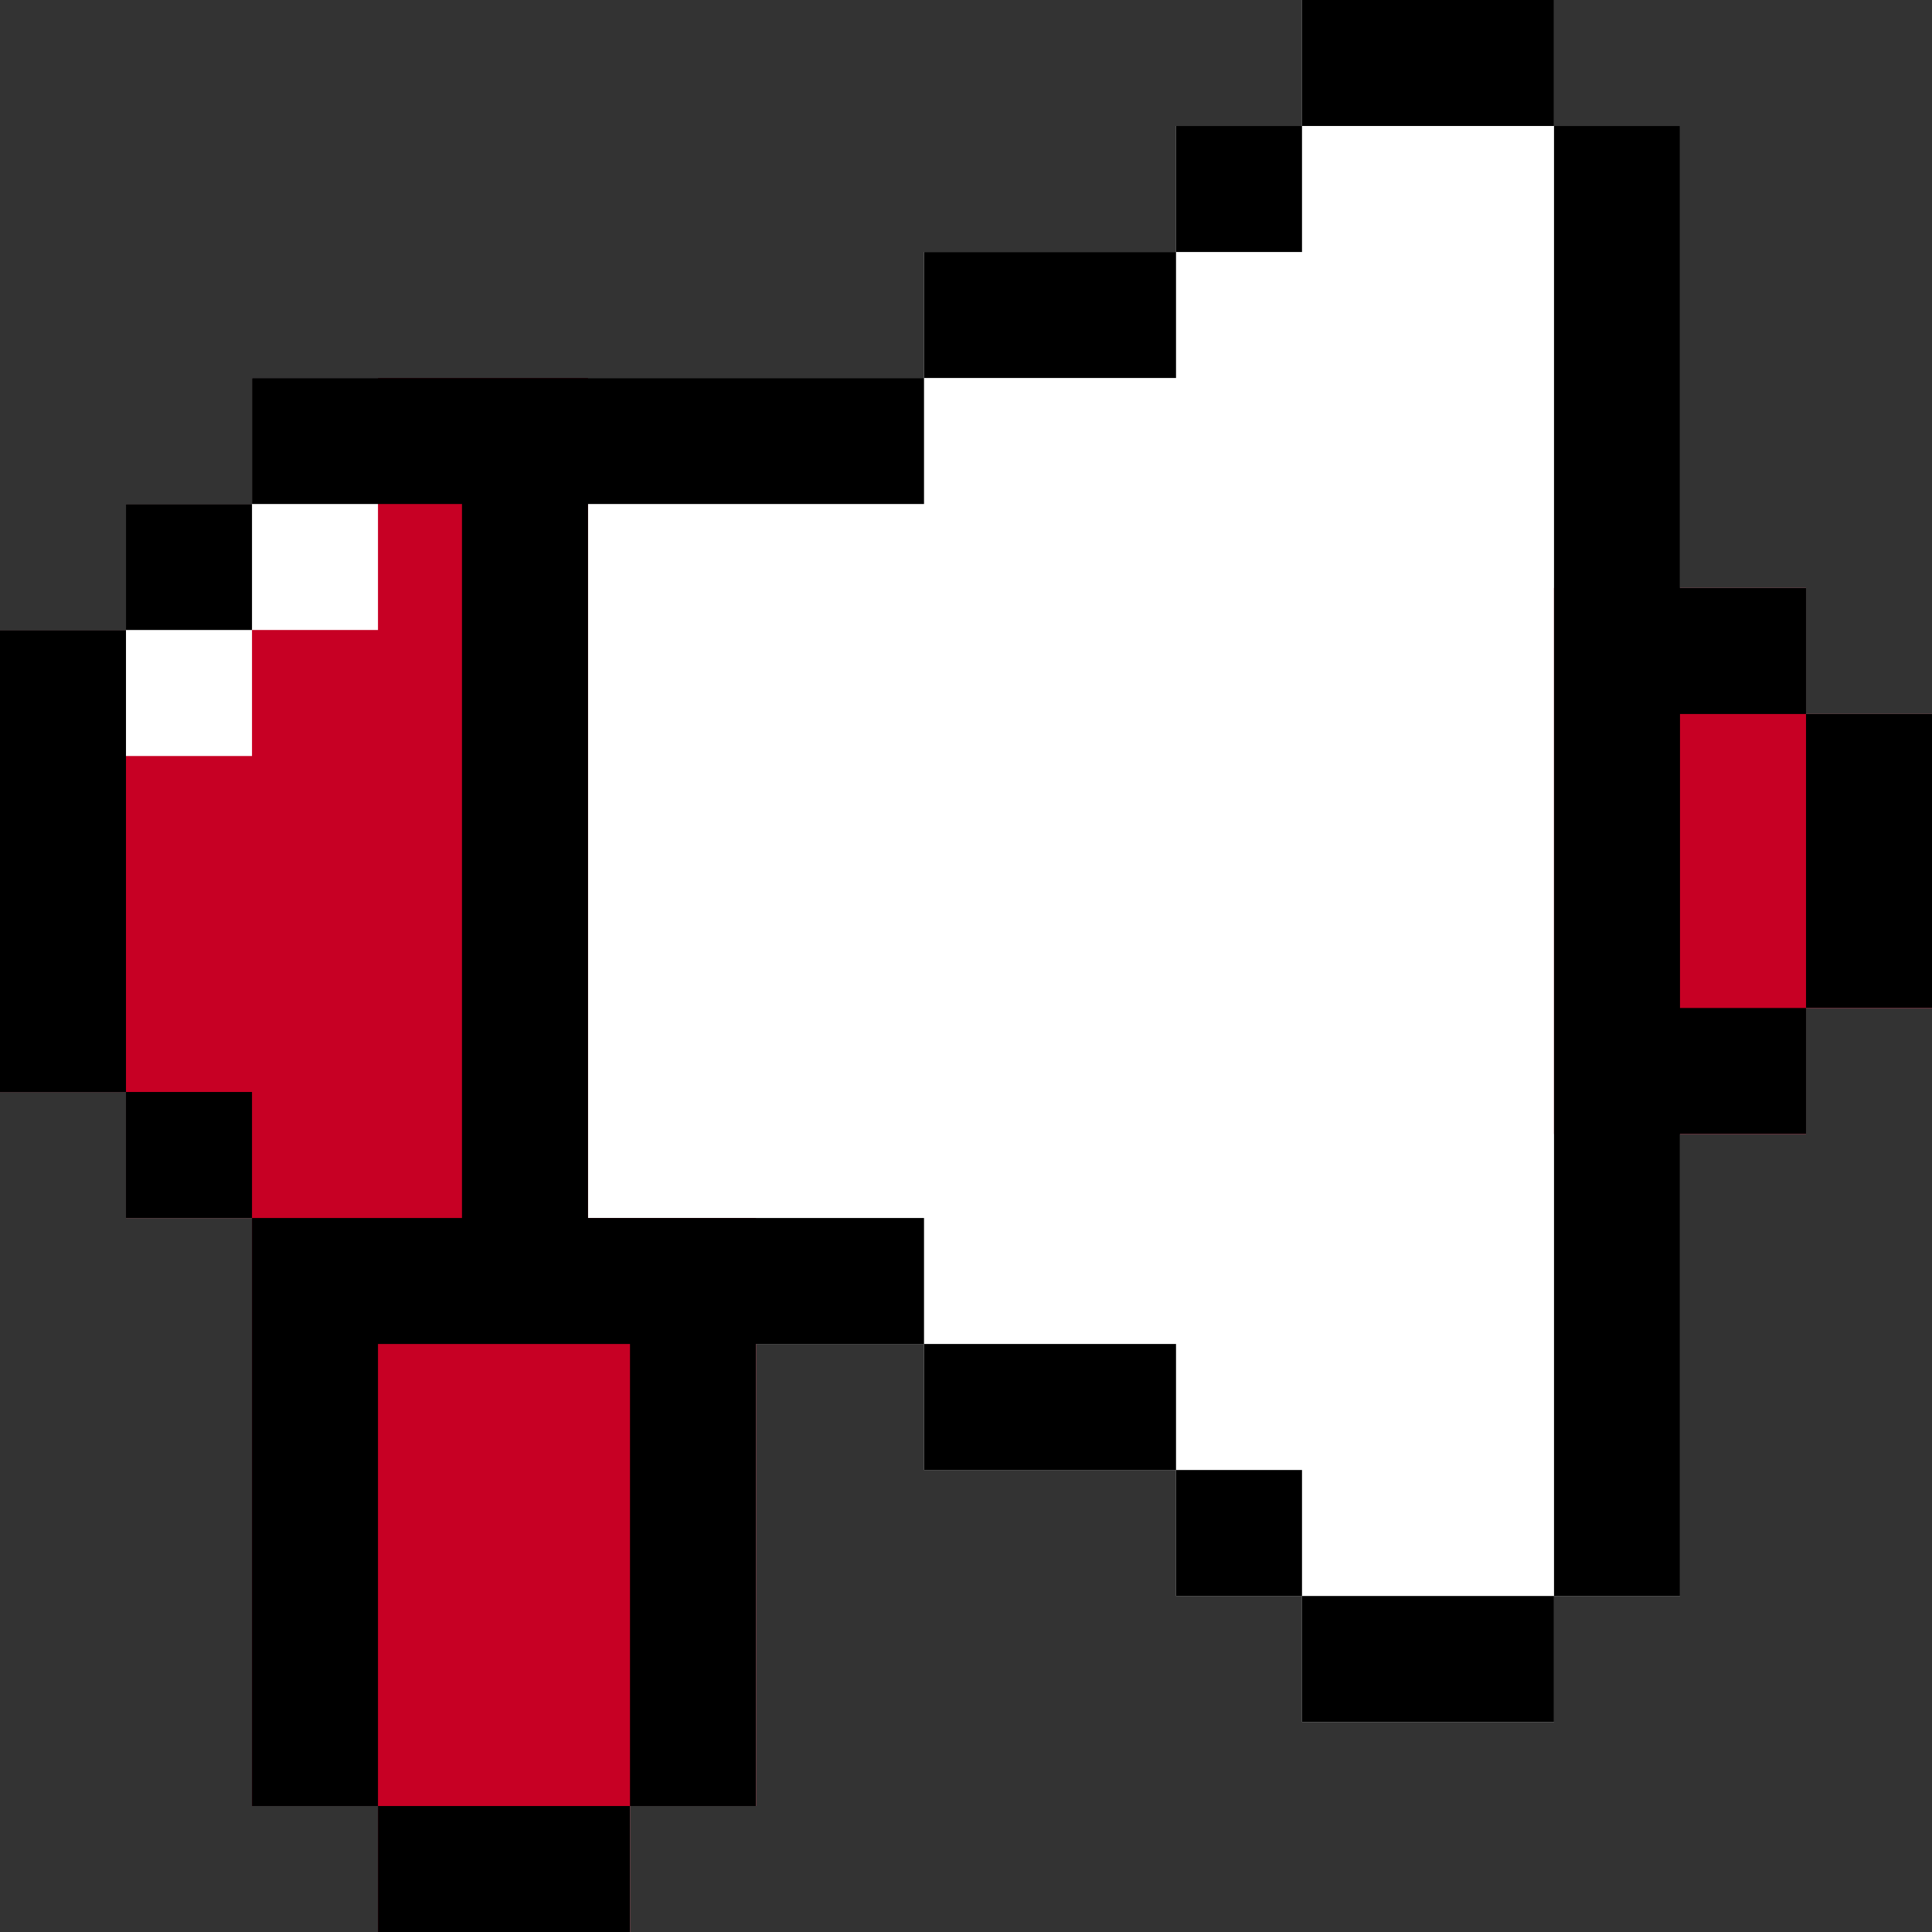
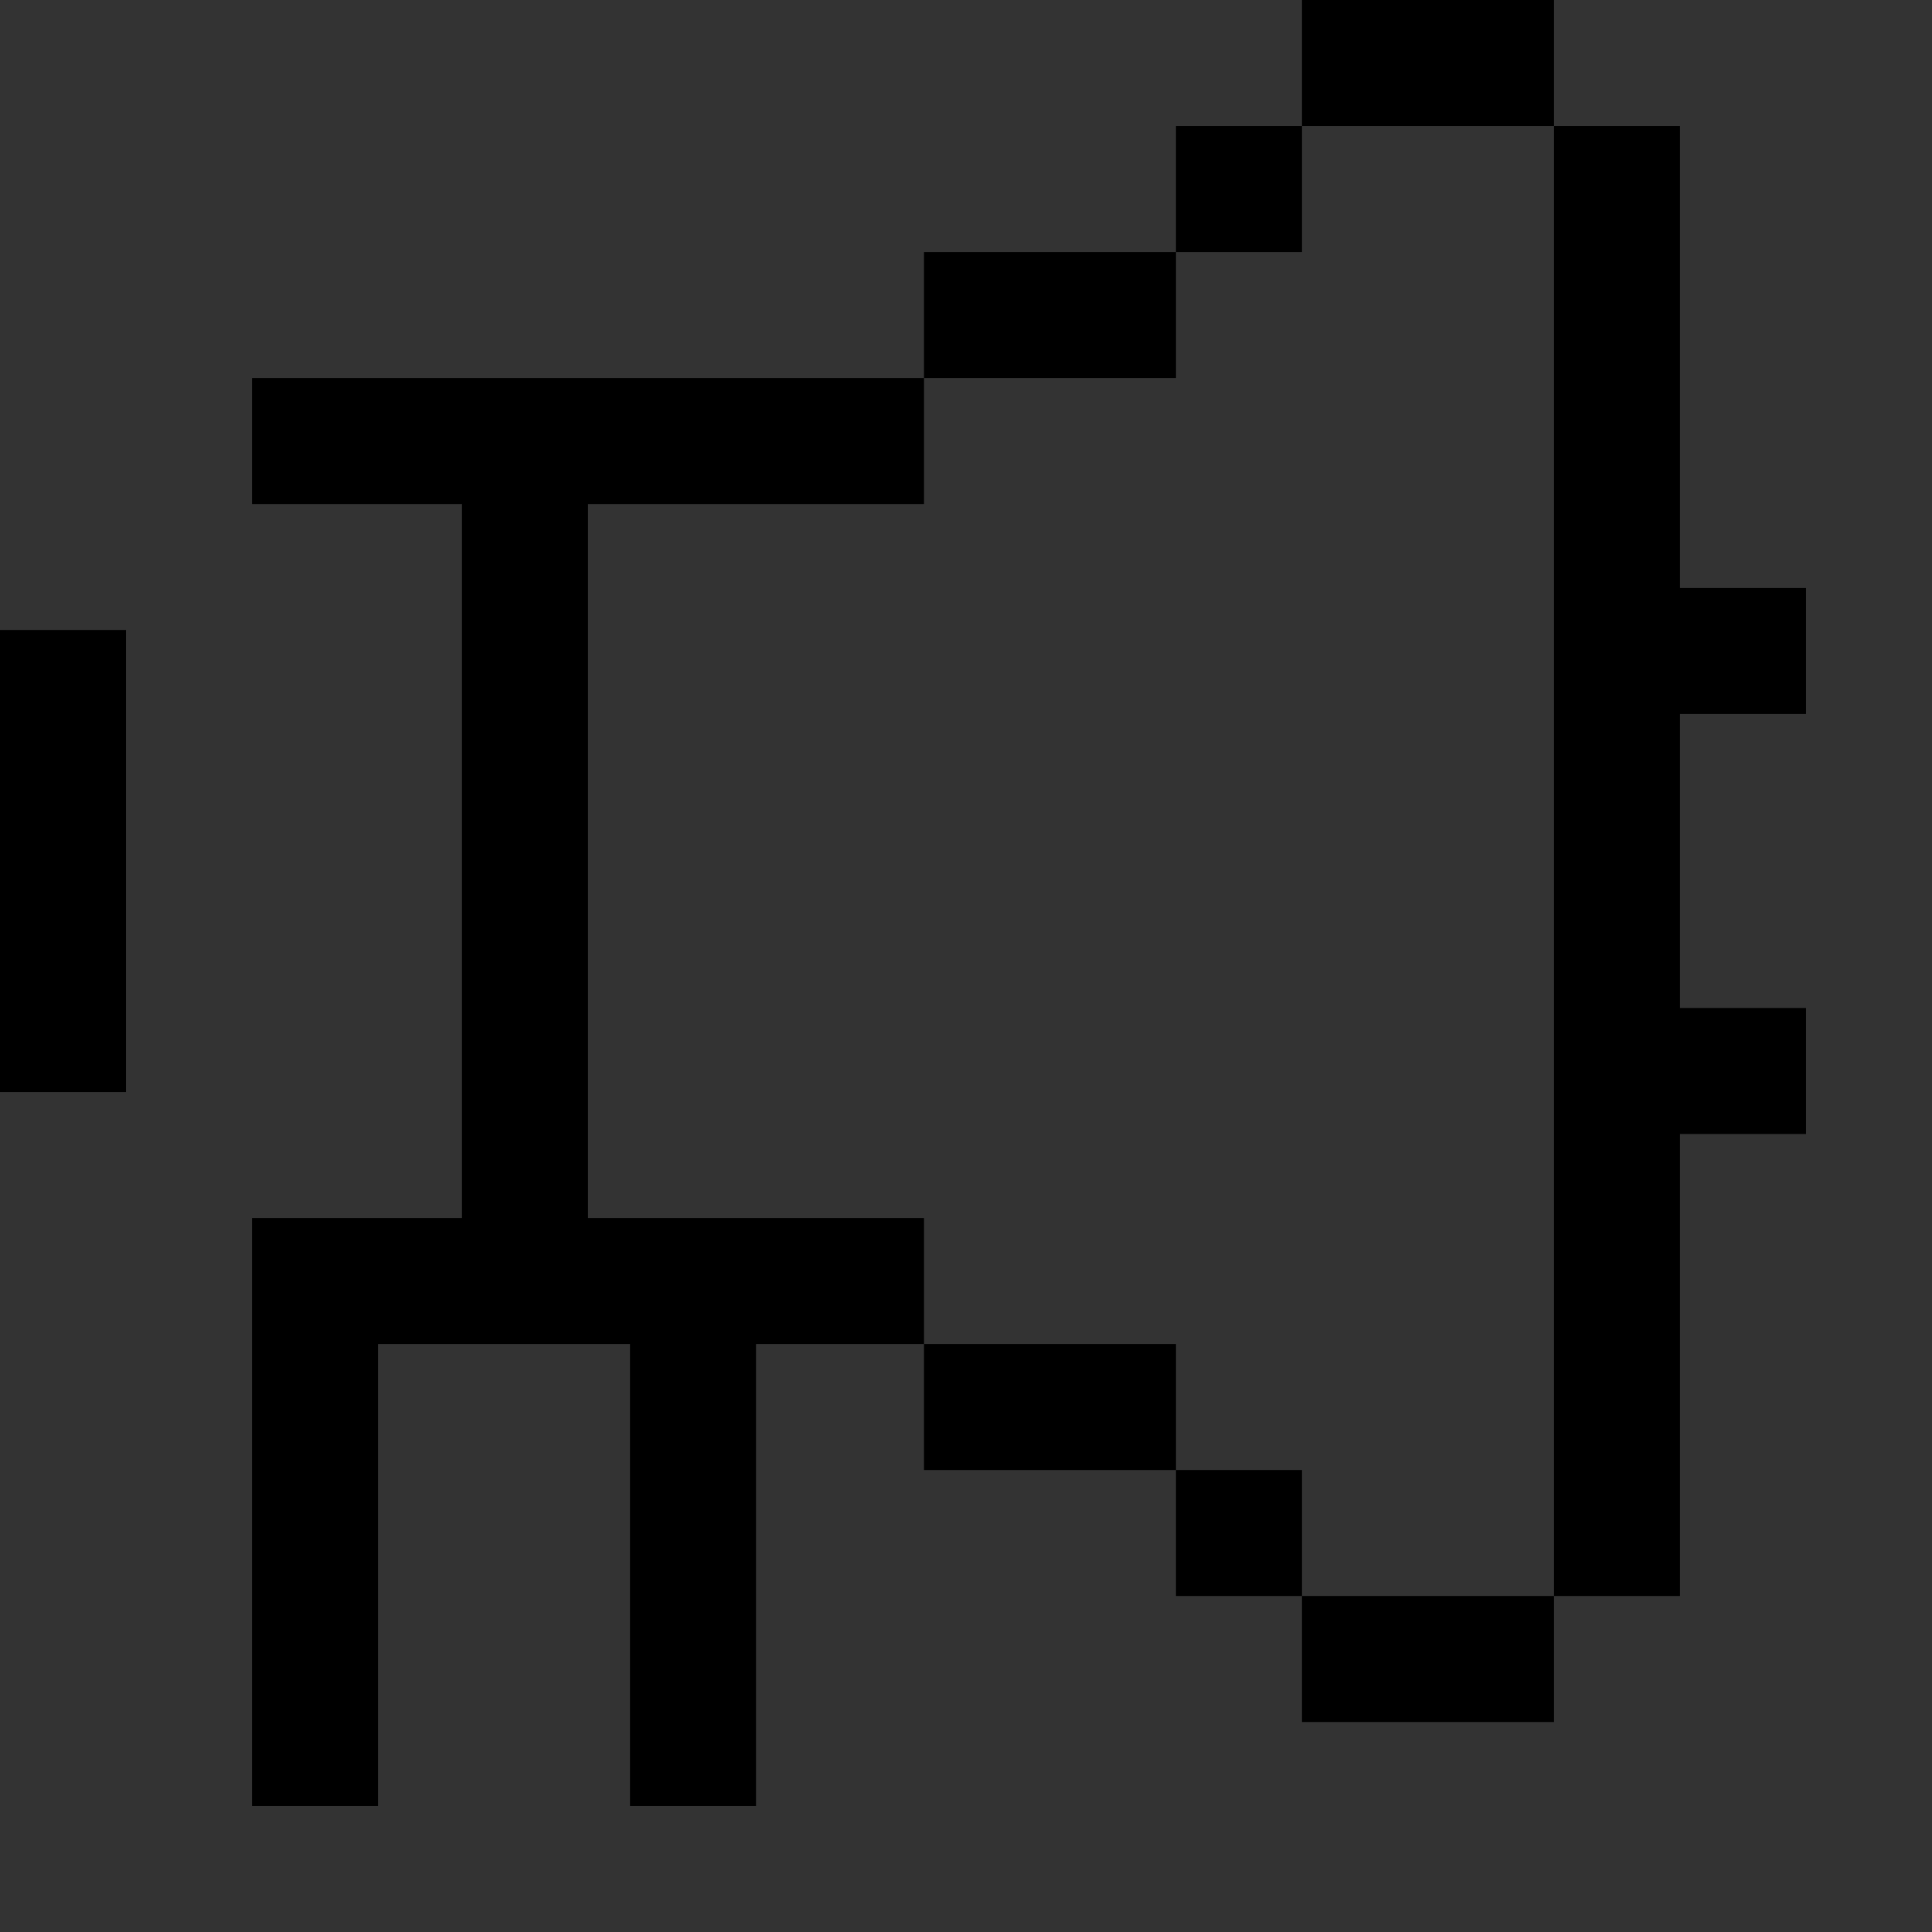
<svg xmlns="http://www.w3.org/2000/svg" width="48" height="48" viewBox="0 0 48 48" fill="none">
  <rect x="0" y="0" width="48" height="48" fill="#333333" stroke="none" />
  <g clip-path="url(#clip0_1106_5451)">
-     <path d="M44.87 17.739V14.609H41.739V3.13H38.609V0H32.348V3.13H29.217V6.261H22.957V9.391H6.261V12.522H3.13V15.652H0V27.13H3.13V30.261H6.261V44.87H9.391V48H15.652V44.87H18.783V33.391H22.957V36.522H29.217V39.652H32.348V42.783H38.609V39.652H41.739V28.174H44.87V25.043H48V17.739H44.87Z" fill="white" />
-     <path d="M48 17.739H44.87V14.609H38.609V28.174H44.87V25.044H48V17.739ZM18.783 30.261H14.609V9.391H6.261V12.522H3.13V15.652H0V27.131H3.13V30.261H6.261V44.87H9.391V48H15.652V44.87H18.783V30.261Z" fill="#C70024" />
-     <path d="M6.261 9.391V12.522H3.13V15.652H0V18.783H6.261V15.652H9.391V9.391H6.261Z" fill="white" />
    <path d="M41.739 17.739H44.87V14.609H41.739V3.13H38.609V39.652H41.739V28.174H44.87V25.043H41.739V17.739ZM32.348 0H38.609V3.13H32.348V0ZM32.348 39.652H38.609V42.783H32.348V39.652ZM22.957 6.261H29.218V9.391H22.957V6.261ZM22.957 33.391H29.218V36.522H22.957V33.391ZM14.609 30.261V12.522H22.957V9.391H6.261V12.522H11.478V30.261H6.261V44.87H9.391V33.391H15.652V44.87H18.783V33.391H22.957V30.261H14.609ZM0 15.652H3.13V27.131H0V15.652ZM29.217 3.13H32.348V6.261H29.217V3.13ZM29.217 36.522H32.348V39.652H29.217V36.522Z" fill="black" />
-     <path d="M9.391 44.87H15.652V48H9.391V44.87ZM3.13 12.522H6.261V15.652H3.13V12.522ZM3.13 27.13H6.261V30.261H3.13V27.13ZM44.87 17.739H48V25.043H44.87V17.739Z" fill="black" />
  </g>
  <defs>
    <clipPath id="clip0_1106_5451">
      <rect width="48" height="48" fill="white" />
    </clipPath>
  </defs>
</svg>